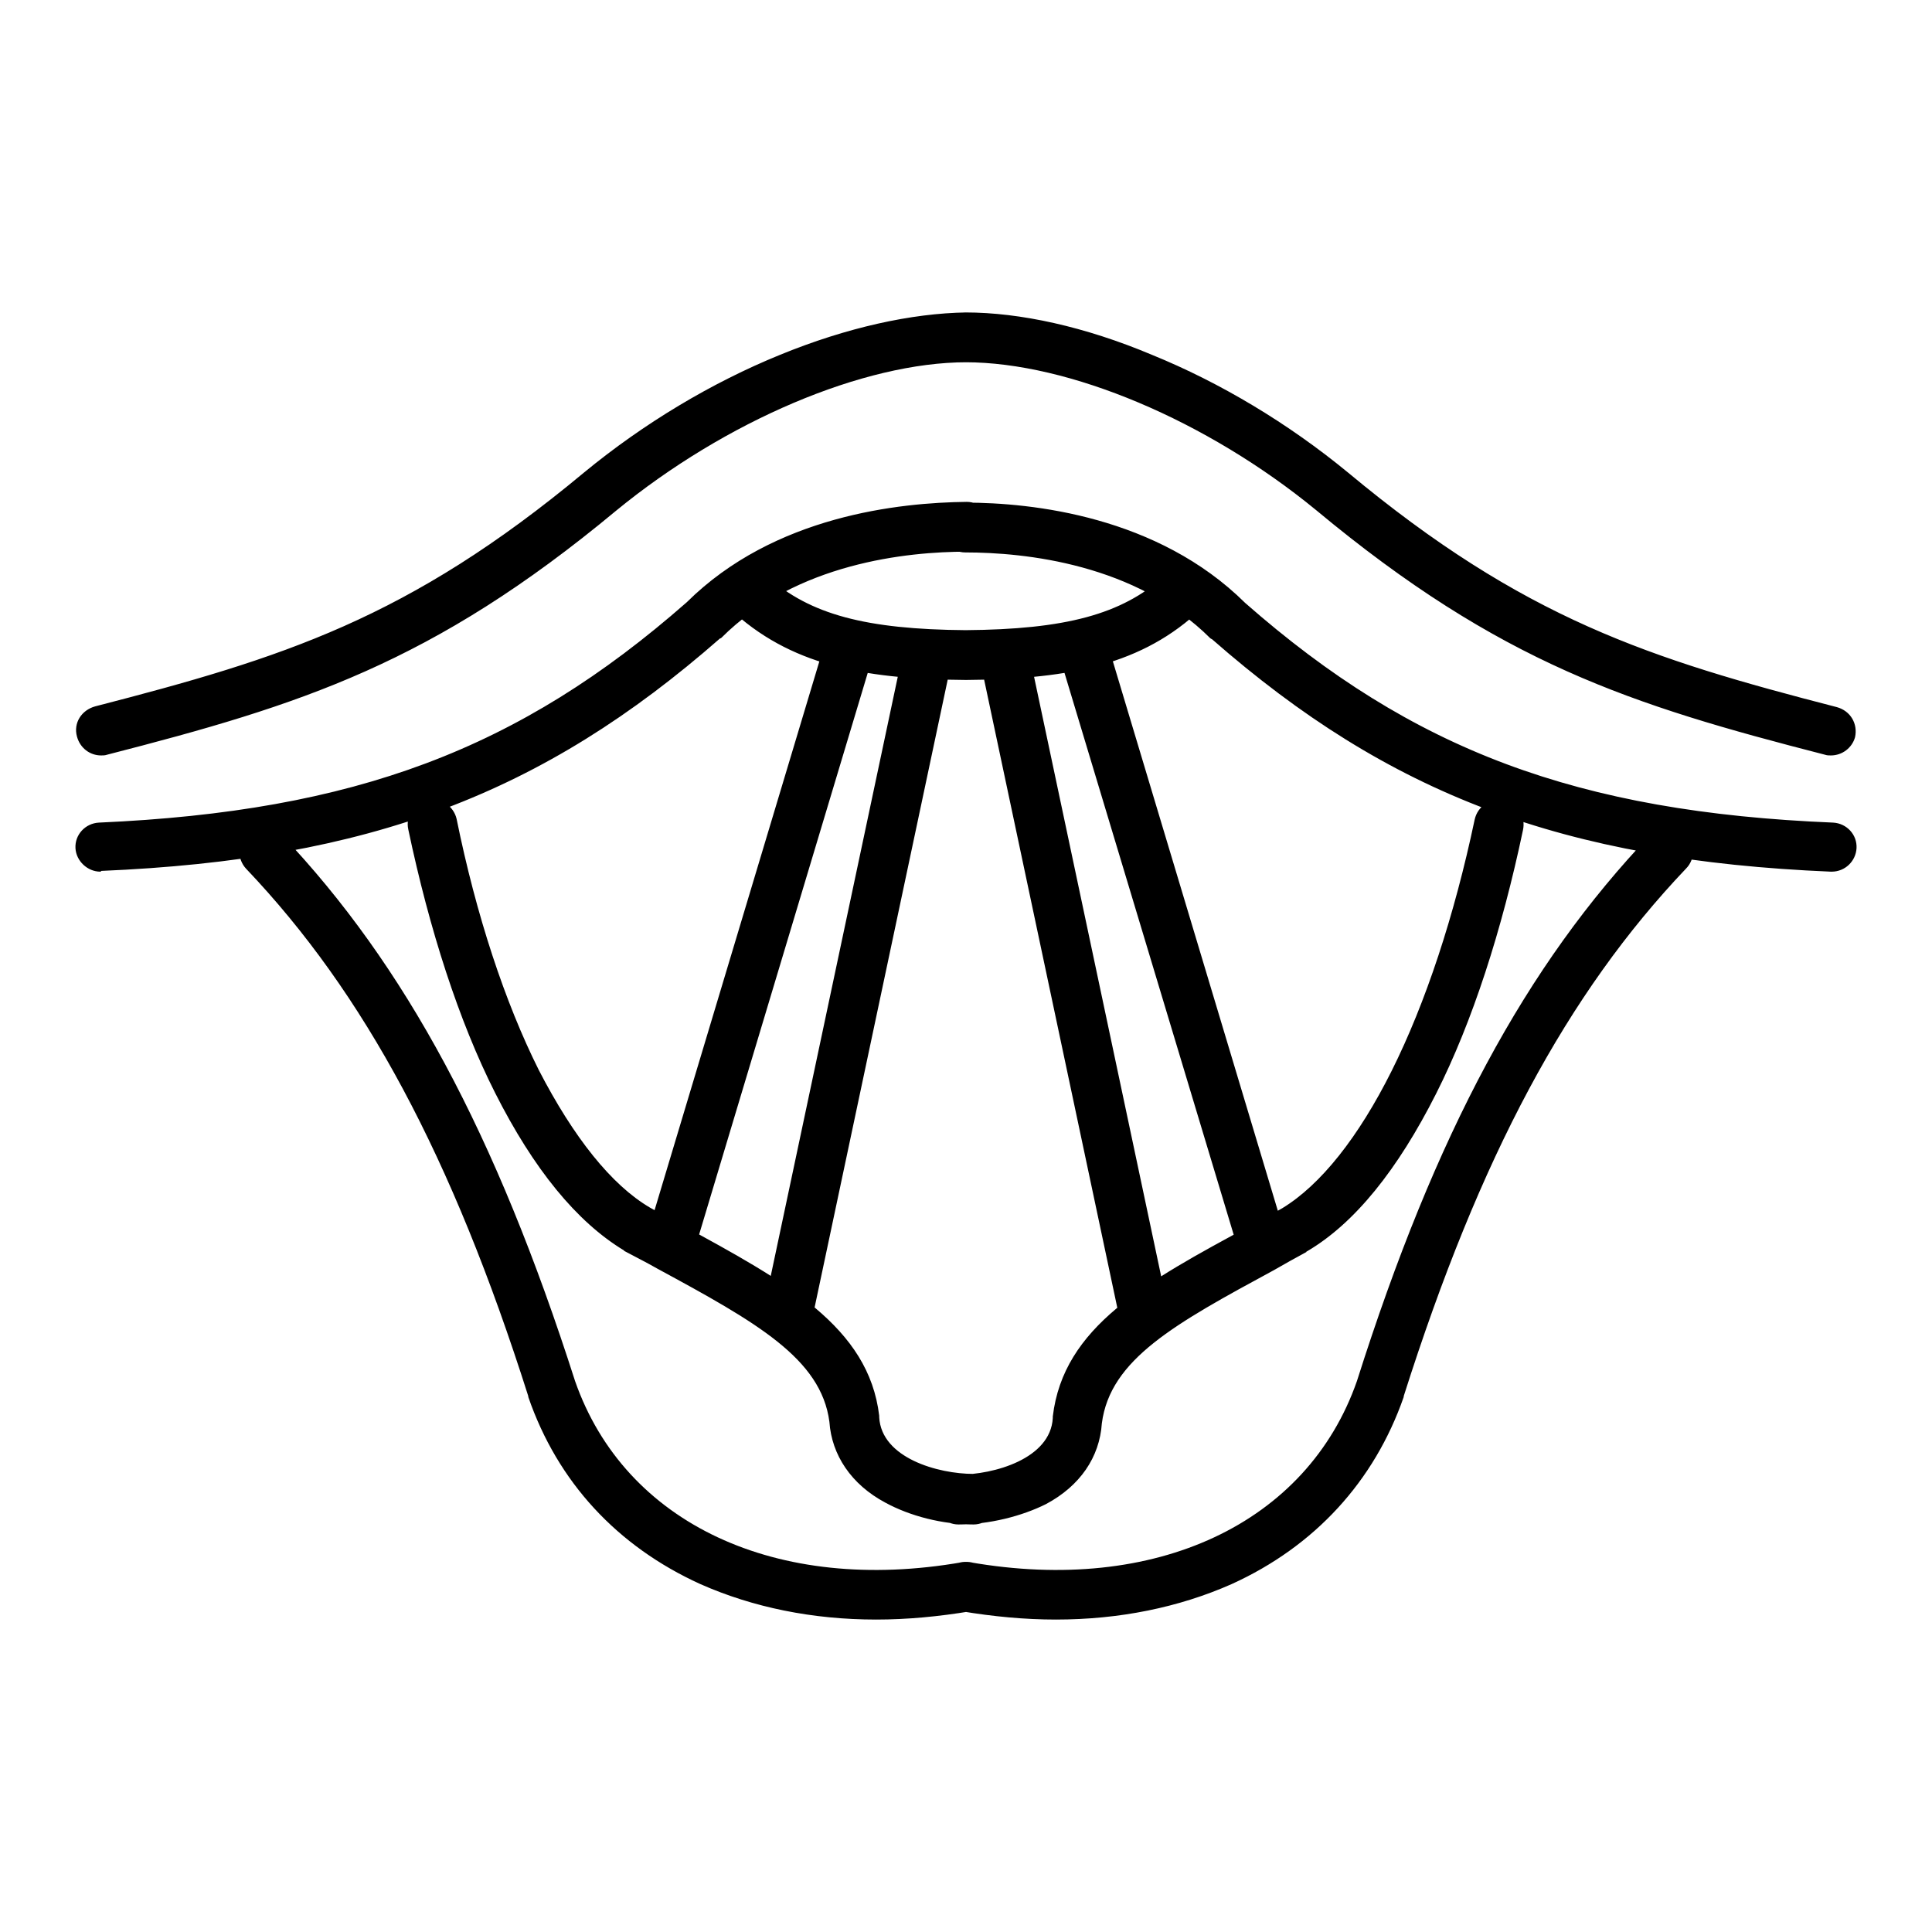
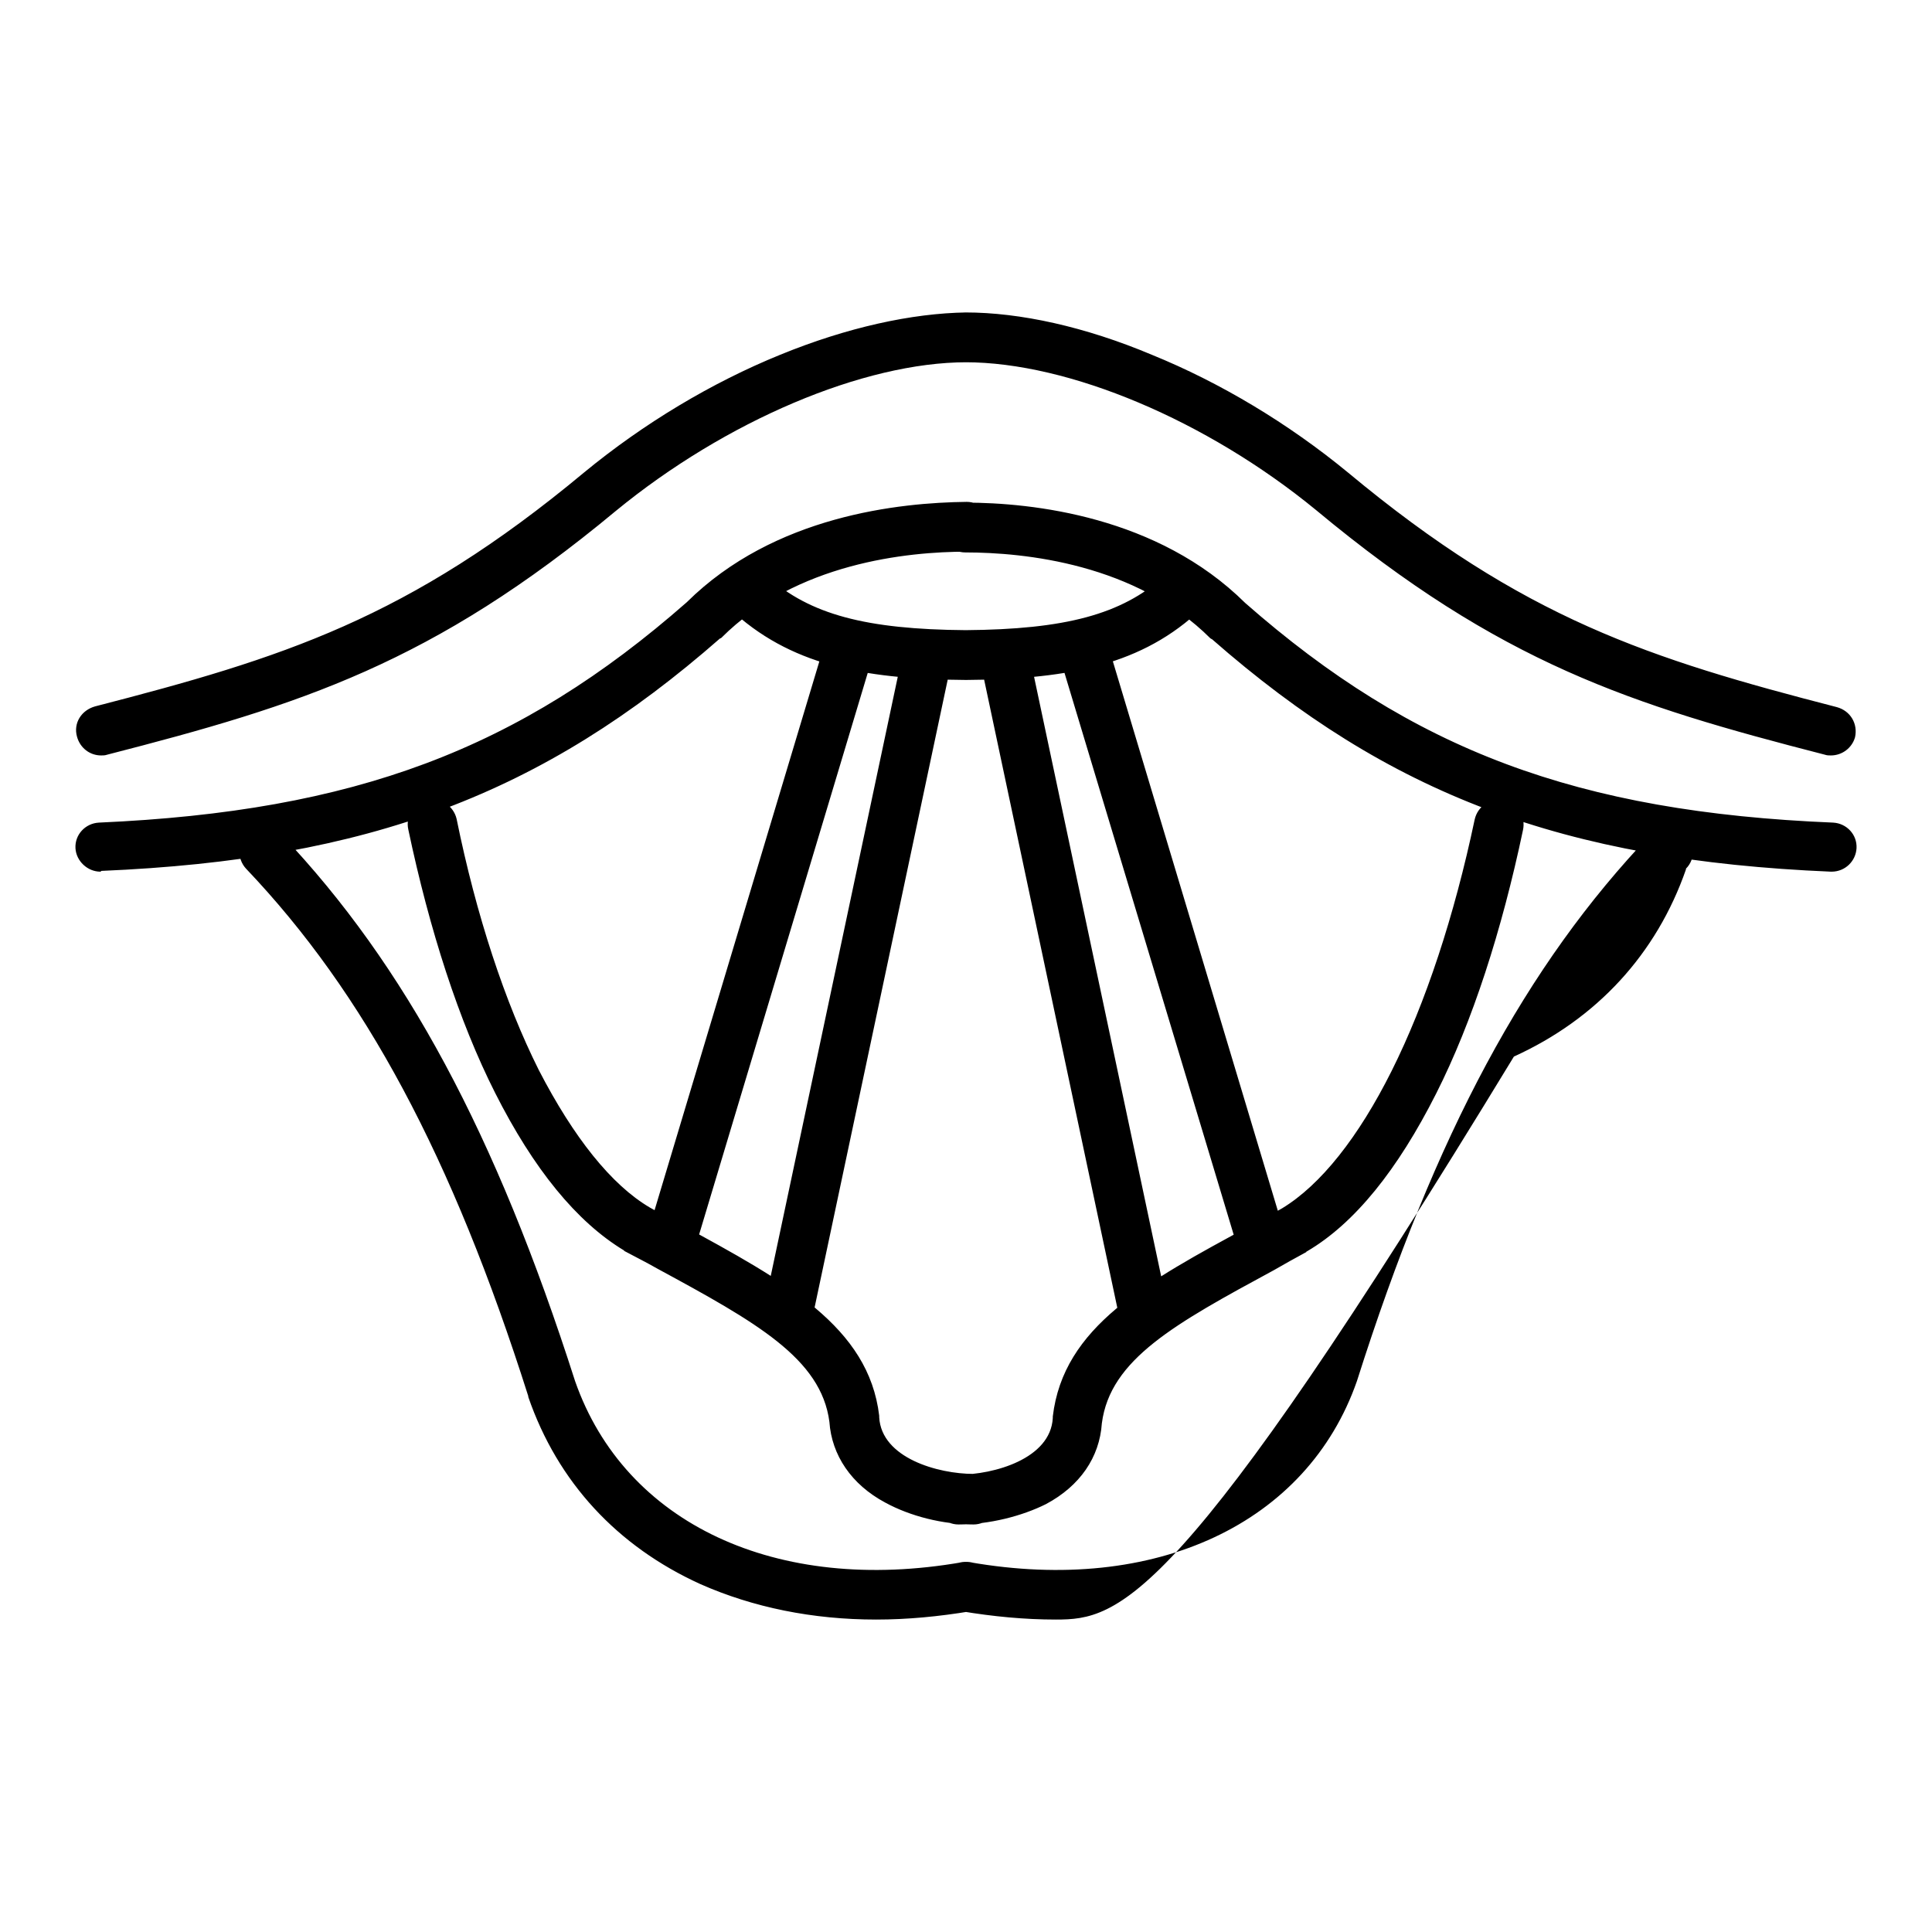
<svg xmlns="http://www.w3.org/2000/svg" version="1.1" x="0px" y="0px" viewBox="0 0 256 256" enable-background="new 0 0 256 256" xml:space="preserve">
  <g>
-     <path fill="#000000" d="M13.4,100.1c-1.5,0-2.8-1-3.2-2.5c-0.5-1.8,0.6-3.5,2.4-4C37.4,87.2,54.1,82,77.4,62.6c0,0,0,0,0,0 c7.9-6.5,16.9-11.9,26-15.6c8.8-3.6,17.4-5.5,24.7-5.6c0,0,0,0,0,0c1.8,0,3.3,1.5,3.3,3.3c0,1.8-1.5,3.3-3.3,3.3 c-13.7,0-32,7.8-46.5,19.7C57.3,87.9,39.9,93.4,14.2,100C13.9,100.1,13.7,100.1,13.4,100.1z M13.3,115.5c-1.7,0-3.2-1.4-3.3-3.1 c-0.1-1.8,1.3-3.3,3.1-3.4C47,107.5,68.8,99.3,91,79.8c11.6-11.5,28.2-13.2,37.1-13.3c0,0,0,0,0,0c1.8,0,3.3,1.5,3.3,3.3 c0,1.8-1.5,3.3-3.3,3.3c-7.9,0-22.6,1.5-32.5,11.4c0,0-0.1,0.1-0.2,0.1c-23.5,20.6-46.5,29.3-82,30.8 C13.4,115.5,13.3,115.5,13.3,115.5z M128.1,90.1C128.1,90.1,128.1,90.1,128.1,90.1c-12.6-0.1-22.6-1.6-30.7-8.8 c-1.4-1.2-1.5-3.3-0.3-4.6c1.2-1.4,3.3-1.5,4.6-0.3c5.6,5,13,7,26.3,7.1c1.8,0,3.3,1.5,3.3,3.3C131.4,88.6,129.9,90.1,128.1,90.1z  M116.1,214.6c-8.4,0-16.3-1.6-23.3-4.7c-11-5-18.9-13.5-22.8-24.8c0,0,0-0.1,0-0.1c-10.1-31.8-21.7-53.4-37.4-69.9 c-1.2-1.3-1.2-3.4,0.1-4.6c1.3-1.2,3.4-1.2,4.6,0.1c16.4,17.3,28.4,39.6,38.9,72.4c6.6,18.9,26.7,28.3,51.3,24 c1.8-0.3,3.5,0.9,3.8,2.7c0.3,1.8-0.9,3.5-2.7,3.8C124.4,214.2,120.2,214.6,116.1,214.6z M129,202C129,202,129,202,129,202 c-4.1,0-8.4-1.1-11.7-2.9c-4.5-2.4-7.1-6.3-7.4-10.7c-1.1-8.4-9.7-13.2-22.8-20.3c-1.4-0.8-2.8-1.5-4.3-2.3c0,0-0.1,0-0.1-0.1 c-6.3-3.8-12-10.8-17.1-20.9c-4.8-9.5-8.7-21.6-11.5-34.9c-0.4-1.8,0.8-3.5,2.5-3.9c1.8-0.4,3.5,0.8,3.9,2.5 c2.6,12.8,6.4,24.3,10.9,33.3C76,150.7,81,157,86.1,160c1.4,0.8,2.8,1.5,4.2,2.3c13.8,7.5,24.8,13.5,26.2,25.3c0,0.1,0,0.1,0,0.2 c0.3,5.4,7.8,7.5,12.5,7.5c1.8,0,3.3,1.5,3.3,3.3C132.3,200.5,130.8,202,129,202z M89.1,167c-0.3,0-0.6,0-0.9-0.1 c-1.7-0.5-2.7-2.3-2.2-4.1l23.3-77.6c0.5-1.7,2.3-2.7,4.1-2.2c1.7,0.5,2.7,2.3,2.2,4.1l-23.3,77.6C91.8,166.1,90.5,167,89.1,167z  M104.6,176.5c-0.2,0-0.5,0-0.7-0.1c-1.8-0.4-2.9-2.1-2.5-3.9l18-84.9c0.4-1.8,2.1-2.9,3.9-2.5c1.8,0.4,2.9,2.1,2.5,3.9l-18,84.9 C107.5,175.5,106.1,176.5,104.6,176.5z M242.6,100.1c-0.3,0-0.5,0-0.8-0.1c-25.7-6.6-43-12.1-67.4-32.4 C159.9,55.7,141.6,48,127.9,48c-1.8,0-3.3-1.5-3.3-3.3c0-1.8,1.5-3.3,3.3-3.3c0,0,0,0,0,0c7.3,0,15.9,1.9,24.7,5.6 c9.1,3.7,18.1,9.1,26,15.6c23.3,19.4,40,24.7,64.8,31.1c1.8,0.5,2.8,2.2,2.4,4C245.4,99.1,244.1,100.1,242.6,100.1z M242.7,115.5 c0,0-0.1,0-0.1,0c-35.5-1.5-58.5-10.2-82-30.8c-0.1,0-0.1-0.1-0.2-0.1c-9.9-9.9-24.6-11.4-32.5-11.4c-1.8,0-3.3-1.5-3.3-3.3 c0-1.8,1.5-3.3,3.3-3.3c0,0,0,0,0,0c8.9,0,25.5,1.8,37.1,13.3c22.2,19.5,44,27.7,77.9,29.1c1.8,0.1,3.2,1.6,3.1,3.4 C245.9,114.1,244.5,115.5,242.7,115.5z M127.9,90.1c-1.8,0-3.3-1.5-3.3-3.3c0-1.8,1.4-3.3,3.3-3.3c13.3-0.1,20.7-2.1,26.3-7.1 c1.4-1.2,3.4-1.1,4.6,0.3c1.2,1.4,1.1,3.4-0.3,4.6C150.5,88.5,140.5,90,127.9,90.1C127.9,90.1,127.9,90.1,127.9,90.1z M139.9,214.6 c-4.1,0-8.3-0.4-12.5-1.1c-1.8-0.3-3-2-2.7-3.8c0.3-1.8,2-3,3.8-2.7c24.6,4.3,44.7-5.1,51.3-24c10.4-32.8,22.4-55.1,38.9-72.4 c1.2-1.3,3.3-1.4,4.6-0.1c1.3,1.2,1.4,3.3,0.1,4.6c-15.7,16.5-27.3,38.1-37.4,69.9c0,0,0,0.1,0,0.1c-3.9,11.2-11.8,19.8-22.8,24.8 C156.2,213,148.3,214.6,139.9,214.6z M127,202c-1.8,0-3.3-1.5-3.3-3.3c0-1.8,1.4-3.3,3.3-3.3c4.7,0,12.2-2.1,12.5-7.5 c0-0.1,0-0.1,0-0.2c1.4-11.9,12.3-17.8,26.2-25.3c1.4-0.7,2.8-1.5,4.2-2.3c5.1-3.1,10.1-9.4,14.5-18.2c4.5-9,8.3-20.5,11-33.3 c0.4-1.8,2.1-2.9,3.9-2.5c1.8,0.4,2.9,2.1,2.5,3.9c-2.8,13.3-6.7,25.4-11.5,34.9c-5.1,10.1-10.8,17.2-17.1,20.9c0,0-0.1,0-0.1,0.1 c-1.5,0.8-2.9,1.6-4.3,2.4c-13.1,7.1-21.7,11.8-22.8,20.3c-0.3,4.5-2.9,8.3-7.4,10.7C135.4,200.9,131.1,202,127,202 C127,202,127,202,127,202z M166.9,167c-1.4,0-2.7-0.9-3.1-2.3L140.4,87c-0.5-1.7,0.5-3.6,2.2-4.1c1.7-0.5,3.6,0.5,4.1,2.2 l23.3,77.6c0.5,1.7-0.5,3.6-2.2,4.1C167.5,167,167.2,167,166.9,167z M151.4,176.6c-1.5,0-2.9-1.1-3.2-2.6l-18-84.9 c-0.4-1.8,0.8-3.5,2.5-3.9c1.8-0.4,3.5,0.8,3.9,2.5l18,84.9c0.4,1.8-0.8,3.5-2.5,3.9C151.9,176.6,151.6,176.6,151.4,176.6z" />
+     <path fill="#000000" d="M13.4,100.1c-1.5,0-2.8-1-3.2-2.5c-0.5-1.8,0.6-3.5,2.4-4C37.4,87.2,54.1,82,77.4,62.6c0,0,0,0,0,0 c7.9-6.5,16.9-11.9,26-15.6c8.8-3.6,17.4-5.5,24.7-5.6c0,0,0,0,0,0c1.8,0,3.3,1.5,3.3,3.3c0,1.8-1.5,3.3-3.3,3.3 c-13.7,0-32,7.8-46.5,19.7C57.3,87.9,39.9,93.4,14.2,100C13.9,100.1,13.7,100.1,13.4,100.1z M13.3,115.5c-1.7,0-3.2-1.4-3.3-3.1 c-0.1-1.8,1.3-3.3,3.1-3.4C47,107.5,68.8,99.3,91,79.8c11.6-11.5,28.2-13.2,37.1-13.3c0,0,0,0,0,0c1.8,0,3.3,1.5,3.3,3.3 c0,1.8-1.5,3.3-3.3,3.3c-7.9,0-22.6,1.5-32.5,11.4c0,0-0.1,0.1-0.2,0.1c-23.5,20.6-46.5,29.3-82,30.8 C13.4,115.5,13.3,115.5,13.3,115.5z M128.1,90.1C128.1,90.1,128.1,90.1,128.1,90.1c-12.6-0.1-22.6-1.6-30.7-8.8 c-1.4-1.2-1.5-3.3-0.3-4.6c1.2-1.4,3.3-1.5,4.6-0.3c5.6,5,13,7,26.3,7.1c1.8,0,3.3,1.5,3.3,3.3C131.4,88.6,129.9,90.1,128.1,90.1z  M116.1,214.6c-8.4,0-16.3-1.6-23.3-4.7c-11-5-18.9-13.5-22.8-24.8c0,0,0-0.1,0-0.1c-10.1-31.8-21.7-53.4-37.4-69.9 c-1.2-1.3-1.2-3.4,0.1-4.6c1.3-1.2,3.4-1.2,4.6,0.1c16.4,17.3,28.4,39.6,38.9,72.4c6.6,18.9,26.7,28.3,51.3,24 c1.8-0.3,3.5,0.9,3.8,2.7c0.3,1.8-0.9,3.5-2.7,3.8C124.4,214.2,120.2,214.6,116.1,214.6z M129,202C129,202,129,202,129,202 c-4.1,0-8.4-1.1-11.7-2.9c-4.5-2.4-7.1-6.3-7.4-10.7c-1.1-8.4-9.7-13.2-22.8-20.3c-1.4-0.8-2.8-1.5-4.3-2.3c0,0-0.1,0-0.1-0.1 c-6.3-3.8-12-10.8-17.1-20.9c-4.8-9.5-8.7-21.6-11.5-34.9c-0.4-1.8,0.8-3.5,2.5-3.9c1.8-0.4,3.5,0.8,3.9,2.5 c2.6,12.8,6.4,24.3,10.9,33.3C76,150.7,81,157,86.1,160c1.4,0.8,2.8,1.5,4.2,2.3c13.8,7.5,24.8,13.5,26.2,25.3c0,0.1,0,0.1,0,0.2 c0.3,5.4,7.8,7.5,12.5,7.5c1.8,0,3.3,1.5,3.3,3.3C132.3,200.5,130.8,202,129,202z M89.1,167c-0.3,0-0.6,0-0.9-0.1 c-1.7-0.5-2.7-2.3-2.2-4.1l23.3-77.6c0.5-1.7,2.3-2.7,4.1-2.2c1.7,0.5,2.7,2.3,2.2,4.1l-23.3,77.6C91.8,166.1,90.5,167,89.1,167z  M104.6,176.5c-0.2,0-0.5,0-0.7-0.1c-1.8-0.4-2.9-2.1-2.5-3.9l18-84.9c0.4-1.8,2.1-2.9,3.9-2.5c1.8,0.4,2.9,2.1,2.5,3.9l-18,84.9 C107.5,175.5,106.1,176.5,104.6,176.5z M242.6,100.1c-0.3,0-0.5,0-0.8-0.1c-25.7-6.6-43-12.1-67.4-32.4 C159.9,55.7,141.6,48,127.9,48c-1.8,0-3.3-1.5-3.3-3.3c0-1.8,1.5-3.3,3.3-3.3c0,0,0,0,0,0c7.3,0,15.9,1.9,24.7,5.6 c9.1,3.7,18.1,9.1,26,15.6c23.3,19.4,40,24.7,64.8,31.1c1.8,0.5,2.8,2.2,2.4,4C245.4,99.1,244.1,100.1,242.6,100.1z M242.7,115.5 c0,0-0.1,0-0.1,0c-35.5-1.5-58.5-10.2-82-30.8c-0.1,0-0.1-0.1-0.2-0.1c-9.9-9.9-24.6-11.4-32.5-11.4c-1.8,0-3.3-1.5-3.3-3.3 c0-1.8,1.5-3.3,3.3-3.3c0,0,0,0,0,0c8.9,0,25.5,1.8,37.1,13.3c22.2,19.5,44,27.7,77.9,29.1c1.8,0.1,3.2,1.6,3.1,3.4 C245.9,114.1,244.5,115.5,242.7,115.5z M127.9,90.1c-1.8,0-3.3-1.5-3.3-3.3c0-1.8,1.4-3.3,3.3-3.3c13.3-0.1,20.7-2.1,26.3-7.1 c1.4-1.2,3.4-1.1,4.6,0.3c1.2,1.4,1.1,3.4-0.3,4.6C150.5,88.5,140.5,90,127.9,90.1C127.9,90.1,127.9,90.1,127.9,90.1z M139.9,214.6 c-4.1,0-8.3-0.4-12.5-1.1c-1.8-0.3-3-2-2.7-3.8c0.3-1.8,2-3,3.8-2.7c24.6,4.3,44.7-5.1,51.3-24c10.4-32.8,22.4-55.1,38.9-72.4 c1.2-1.3,3.3-1.4,4.6-0.1c1.3,1.2,1.4,3.3,0.1,4.6c0,0,0,0.1,0,0.1c-3.9,11.2-11.8,19.8-22.8,24.8 C156.2,213,148.3,214.6,139.9,214.6z M127,202c-1.8,0-3.3-1.5-3.3-3.3c0-1.8,1.4-3.3,3.3-3.3c4.7,0,12.2-2.1,12.5-7.5 c0-0.1,0-0.1,0-0.2c1.4-11.9,12.3-17.8,26.2-25.3c1.4-0.7,2.8-1.5,4.2-2.3c5.1-3.1,10.1-9.4,14.5-18.2c4.5-9,8.3-20.5,11-33.3 c0.4-1.8,2.1-2.9,3.9-2.5c1.8,0.4,2.9,2.1,2.5,3.9c-2.8,13.3-6.7,25.4-11.5,34.9c-5.1,10.1-10.8,17.2-17.1,20.9c0,0-0.1,0-0.1,0.1 c-1.5,0.8-2.9,1.6-4.3,2.4c-13.1,7.1-21.7,11.8-22.8,20.3c-0.3,4.5-2.9,8.3-7.4,10.7C135.4,200.9,131.1,202,127,202 C127,202,127,202,127,202z M166.9,167c-1.4,0-2.7-0.9-3.1-2.3L140.4,87c-0.5-1.7,0.5-3.6,2.2-4.1c1.7-0.5,3.6,0.5,4.1,2.2 l23.3,77.6c0.5,1.7-0.5,3.6-2.2,4.1C167.5,167,167.2,167,166.9,167z M151.4,176.6c-1.5,0-2.9-1.1-3.2-2.6l-18-84.9 c-0.4-1.8,0.8-3.5,2.5-3.9c1.8-0.4,3.5,0.8,3.9,2.5l18,84.9c0.4,1.8-0.8,3.5-2.5,3.9C151.9,176.6,151.6,176.6,151.4,176.6z" />
  </g>
</svg>